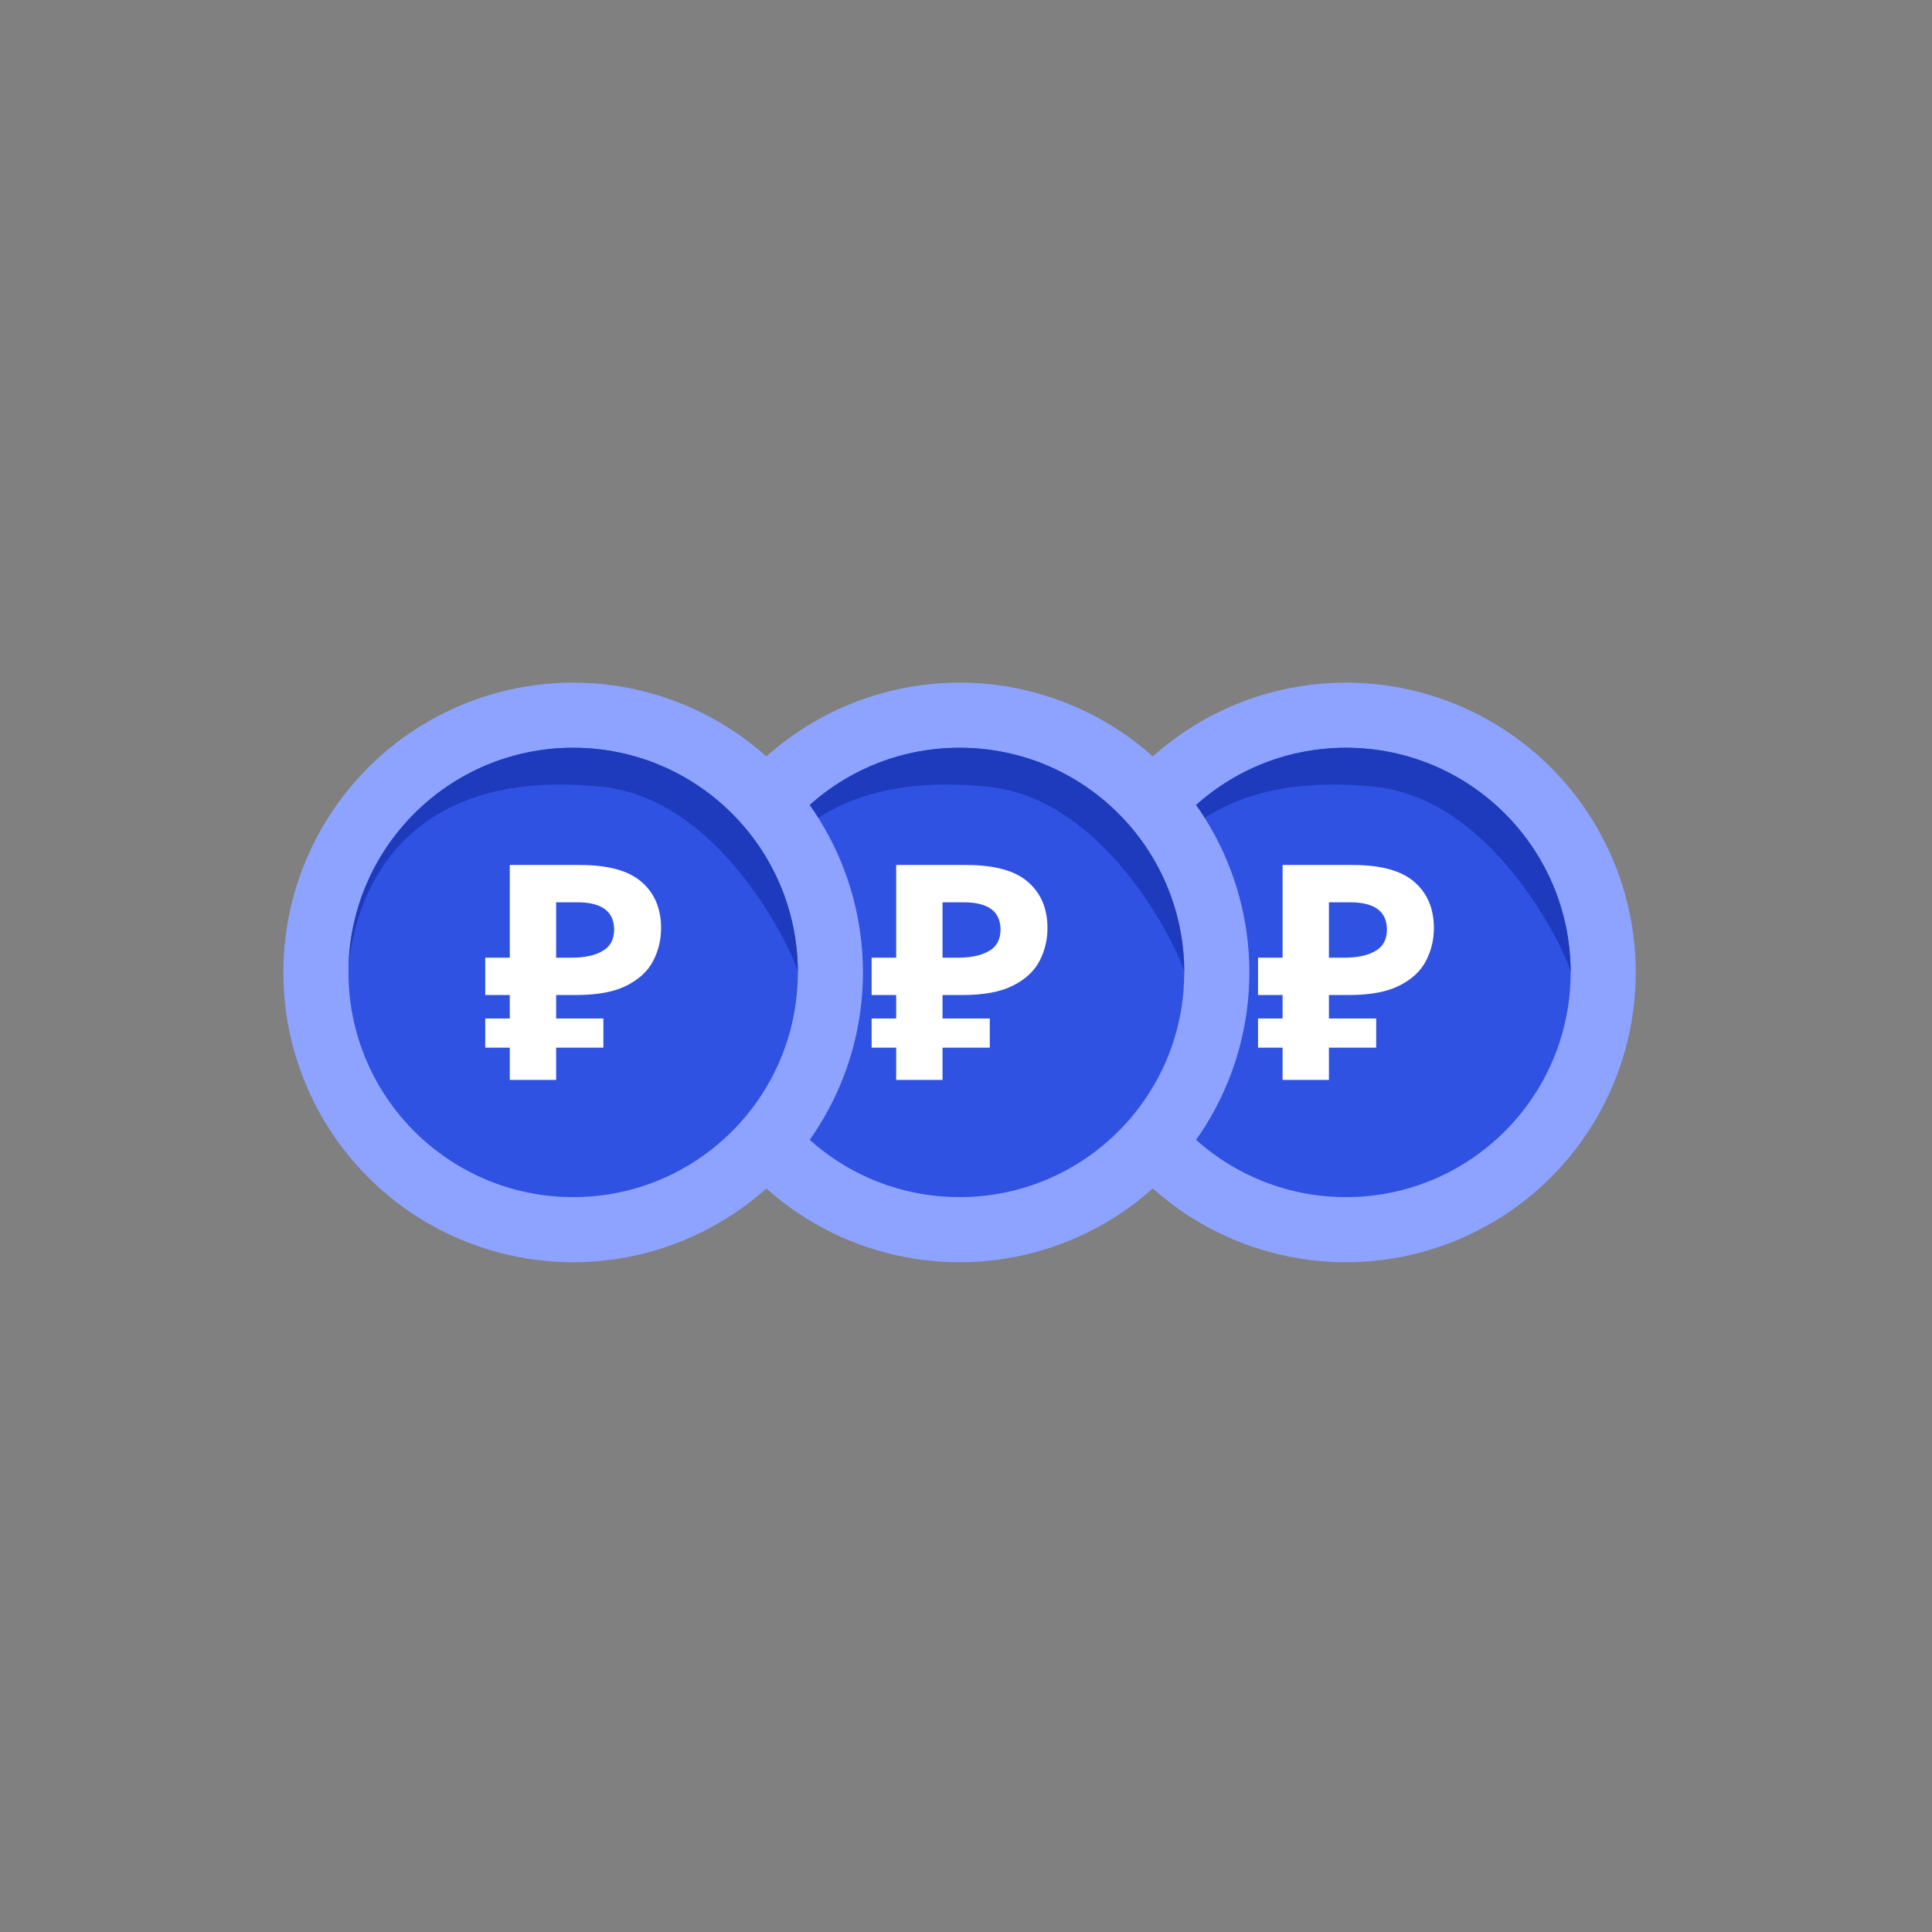
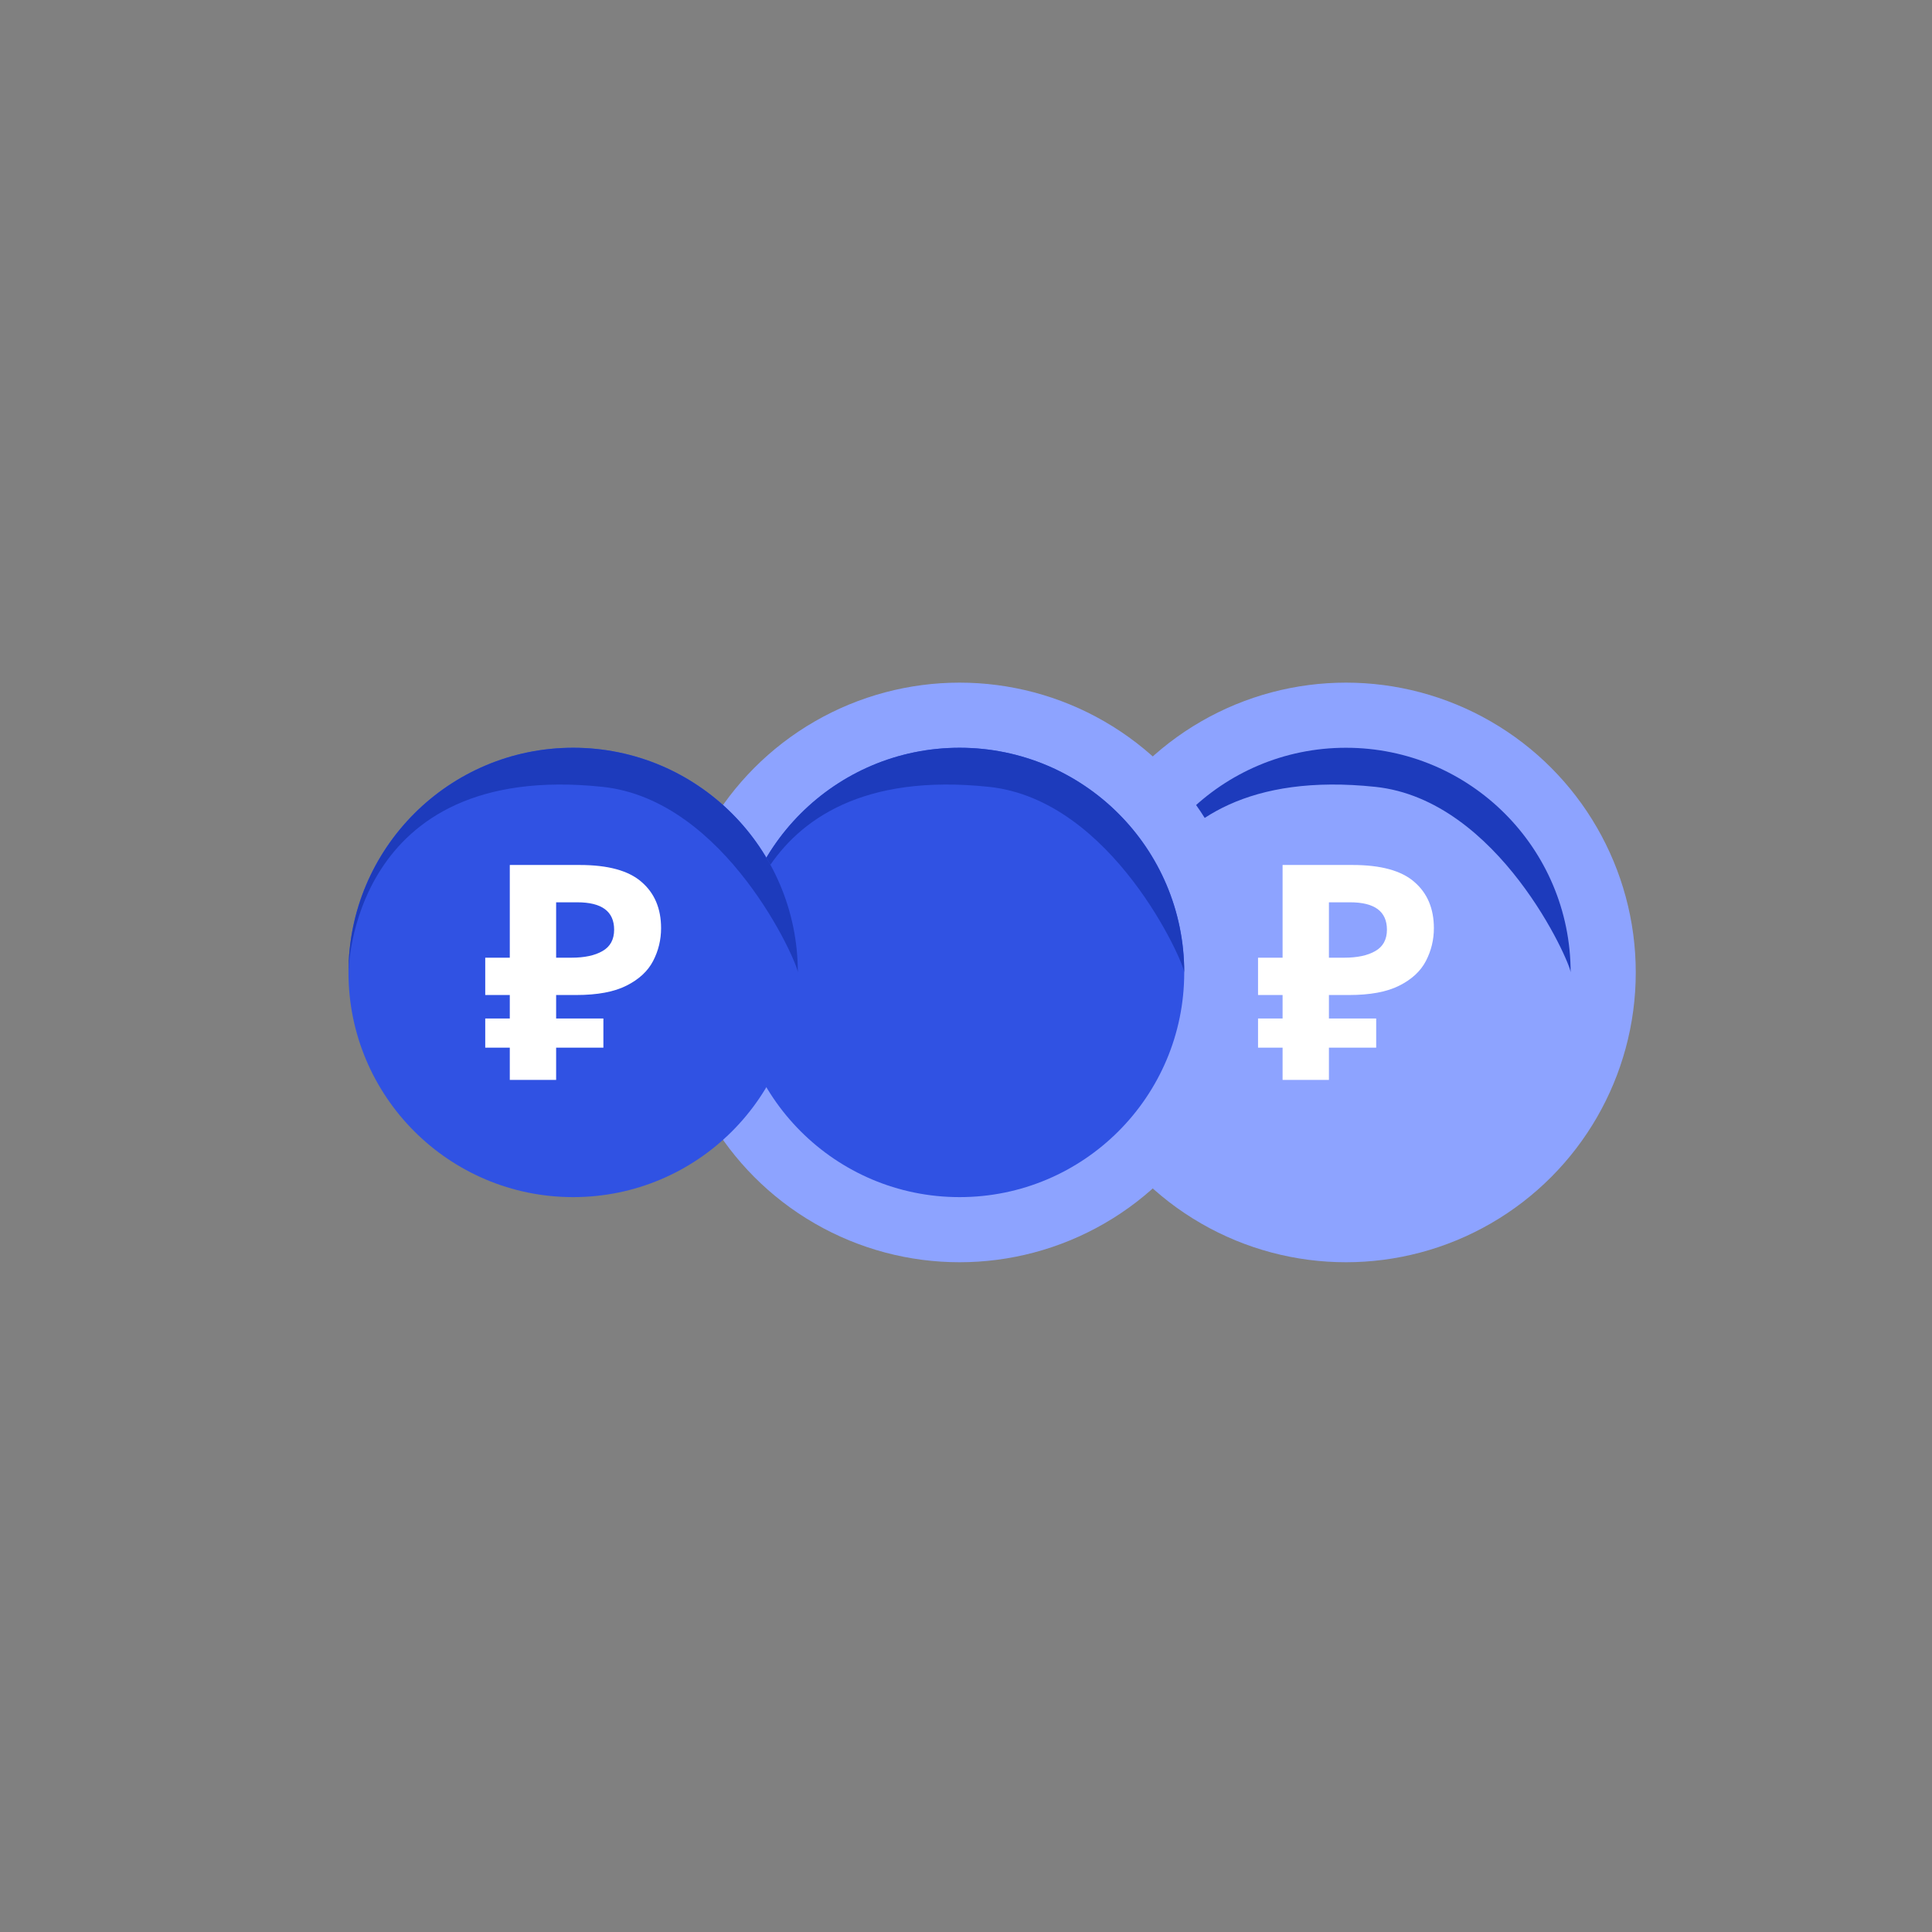
<svg xmlns="http://www.w3.org/2000/svg" width="150" height="150" viewBox="0 0 150 150" fill="none">
  <rect x="0" y="0" width="150" height="150" fill="#808080" stroke="none" />
  <circle cx="104.5" cy="75.5" r="22.5" fill="#8DA3FF" />
-   <circle cx="104.5" cy="75.5" r="17.444" fill="#3052E3" />
  <path d="M121.944 75.5C121.928 74.742 116.382 62.101 106.775 61.09C87.165 59.026 87.056 75.5 87.056 75.5C87.056 65.866 94.866 58.056 104.5 58.056C114.134 58.056 121.944 65.866 121.944 75.5Z" fill="#1D3BBC" />
  <path d="M99.58 83.843L99.58 81.342L97.674 81.342L97.674 79.075L99.58 79.075L99.58 77.253L97.674 77.253L97.674 74.355L99.58 74.355L99.58 67.157L105.012 67.157C107.204 67.157 108.8 67.594 109.801 68.466C110.817 69.338 111.326 70.538 111.326 72.065C111.326 72.968 111.119 73.817 110.706 74.612C110.293 75.406 109.602 76.045 108.634 76.528C107.681 77.011 106.378 77.253 104.726 77.253L103.178 77.253L103.178 79.075L106.847 79.075L106.847 81.342L103.178 81.342L103.178 83.843L99.58 83.843ZM104.369 74.355C105.385 74.355 106.188 74.183 106.775 73.841C107.379 73.498 107.681 72.945 107.681 72.182C107.681 70.764 106.728 70.055 104.822 70.055L103.178 70.055L103.178 74.355L104.369 74.355Z" fill="white" />
  <circle cx="74.5" cy="75.5" r="22.5" fill="#8DA3FF" />
  <circle cx="74.5" cy="75.5" r="17.444" fill="#3052E3" />
  <path d="M91.944 75.5C91.928 74.742 86.382 62.101 76.775 61.09C57.164 59.026 57.056 75.5 57.056 75.5C57.056 65.866 64.866 58.056 74.5 58.056C84.134 58.056 91.944 65.866 91.944 75.5Z" fill="#1D3BBC" />
-   <path d="M69.58 83.843L69.58 81.342L67.674 81.342L67.674 79.075L69.58 79.075L69.58 77.253L67.674 77.253L67.674 74.355L69.58 74.355L69.58 67.157L75.012 67.157C77.204 67.157 78.8 67.594 79.801 68.466C80.817 69.338 81.326 70.538 81.326 72.065C81.326 72.968 81.119 73.817 80.706 74.612C80.293 75.406 79.602 76.045 78.633 76.528C77.68 77.011 76.378 77.253 74.726 77.253L73.178 77.253L73.178 79.075L76.847 79.075L76.847 81.342L73.178 81.342L73.178 83.843L69.58 83.843ZM74.369 74.355C75.385 74.355 76.188 74.183 76.775 73.841C77.379 73.498 77.68 72.945 77.68 72.182C77.68 70.764 76.728 70.055 74.822 70.055L73.178 70.055L73.178 74.355L74.369 74.355Z" fill="white" />
-   <circle cx="44.5" cy="75.5" r="22.5" fill="#8DA3FF" />
  <circle cx="44.5" cy="75.5" r="17.444" fill="#3052E3" />
  <path d="M61.944 75.5C61.928 74.742 56.382 62.101 46.775 61.09C27.165 59.026 27.056 75.5 27.056 75.5C27.056 65.866 34.866 58.056 44.5 58.056C54.134 58.056 61.944 65.866 61.944 75.5Z" fill="#1D3BBC" />
  <path d="M39.58 83.843L39.58 81.342L37.674 81.342L37.674 79.075L39.58 79.075L39.58 77.253L37.674 77.253L37.674 74.355L39.58 74.355L39.58 67.157L45.012 67.157C47.204 67.157 48.8 67.594 49.801 68.466C50.818 69.338 51.326 70.538 51.326 72.065C51.326 72.968 51.119 73.817 50.706 74.612C50.293 75.406 49.602 76.045 48.633 76.528C47.681 77.011 46.378 77.253 44.726 77.253L43.178 77.253L43.178 79.075L46.847 79.075L46.847 81.342L43.178 81.342L43.178 83.843L39.58 83.843ZM44.369 74.355C45.385 74.355 46.188 74.183 46.775 73.841C47.379 73.498 47.681 72.945 47.681 72.182C47.681 70.764 46.727 70.055 44.822 70.055L43.178 70.055L43.178 74.355L44.369 74.355Z" fill="white" />
</svg>